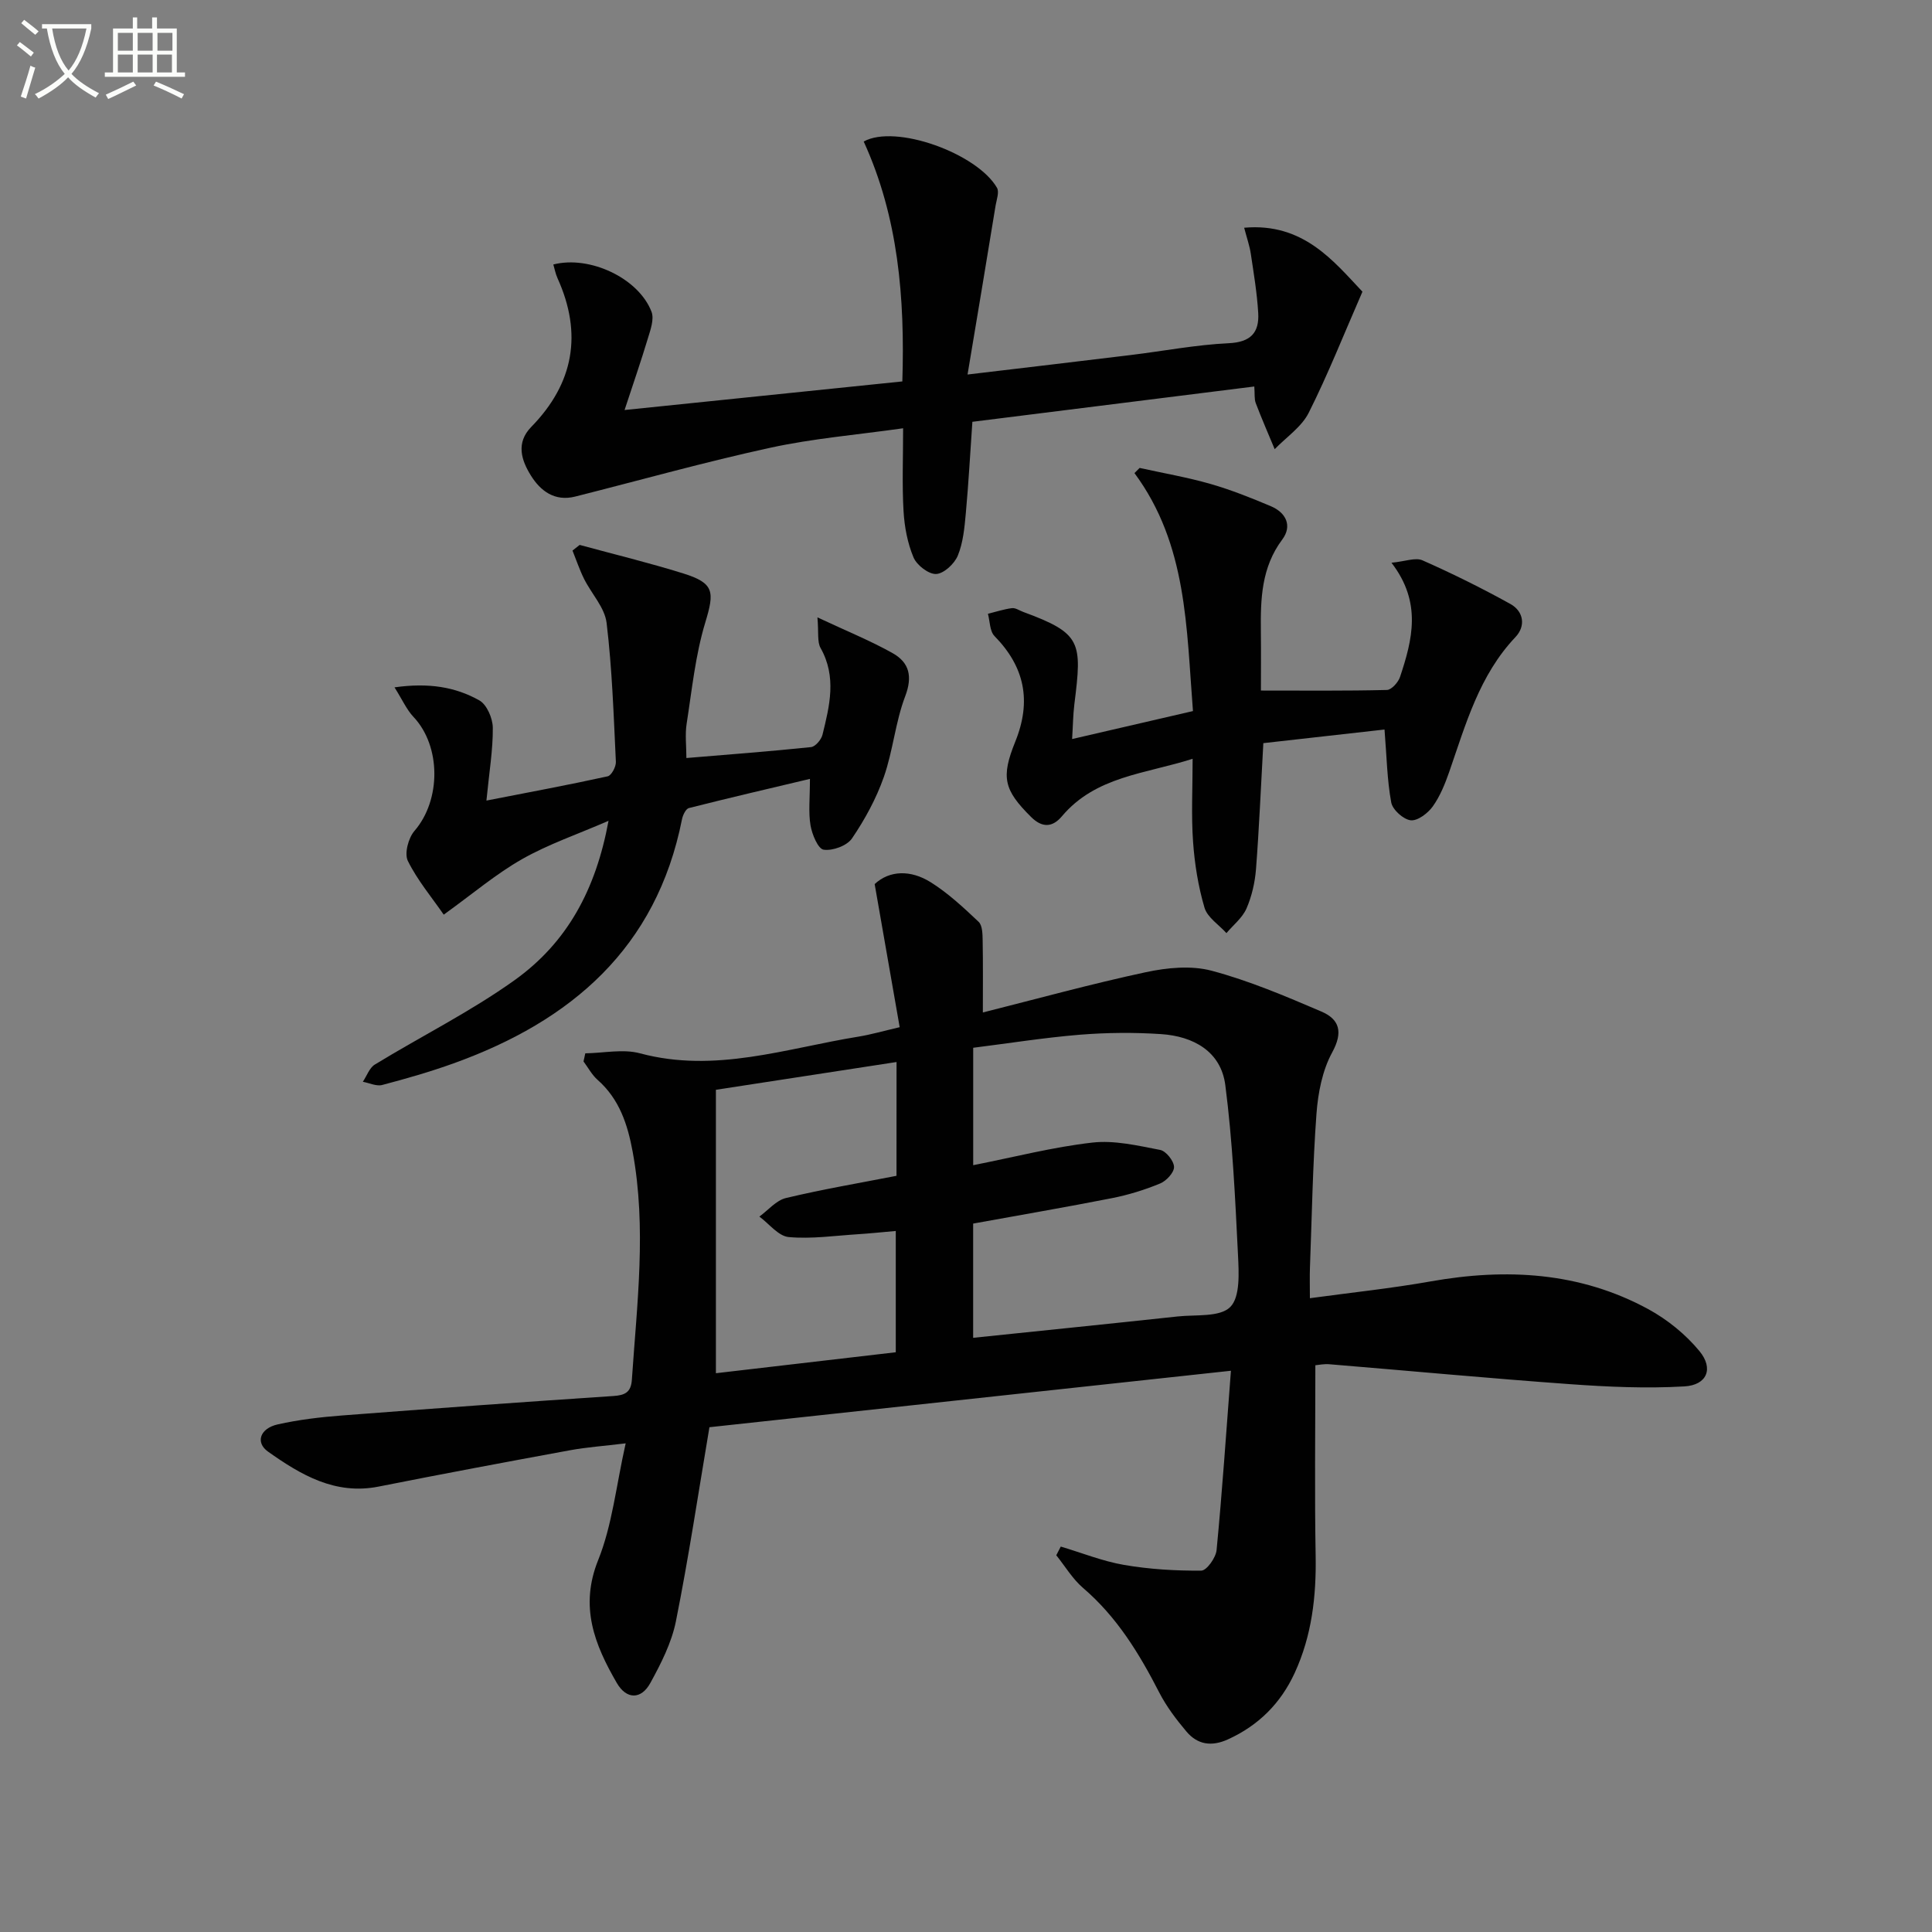
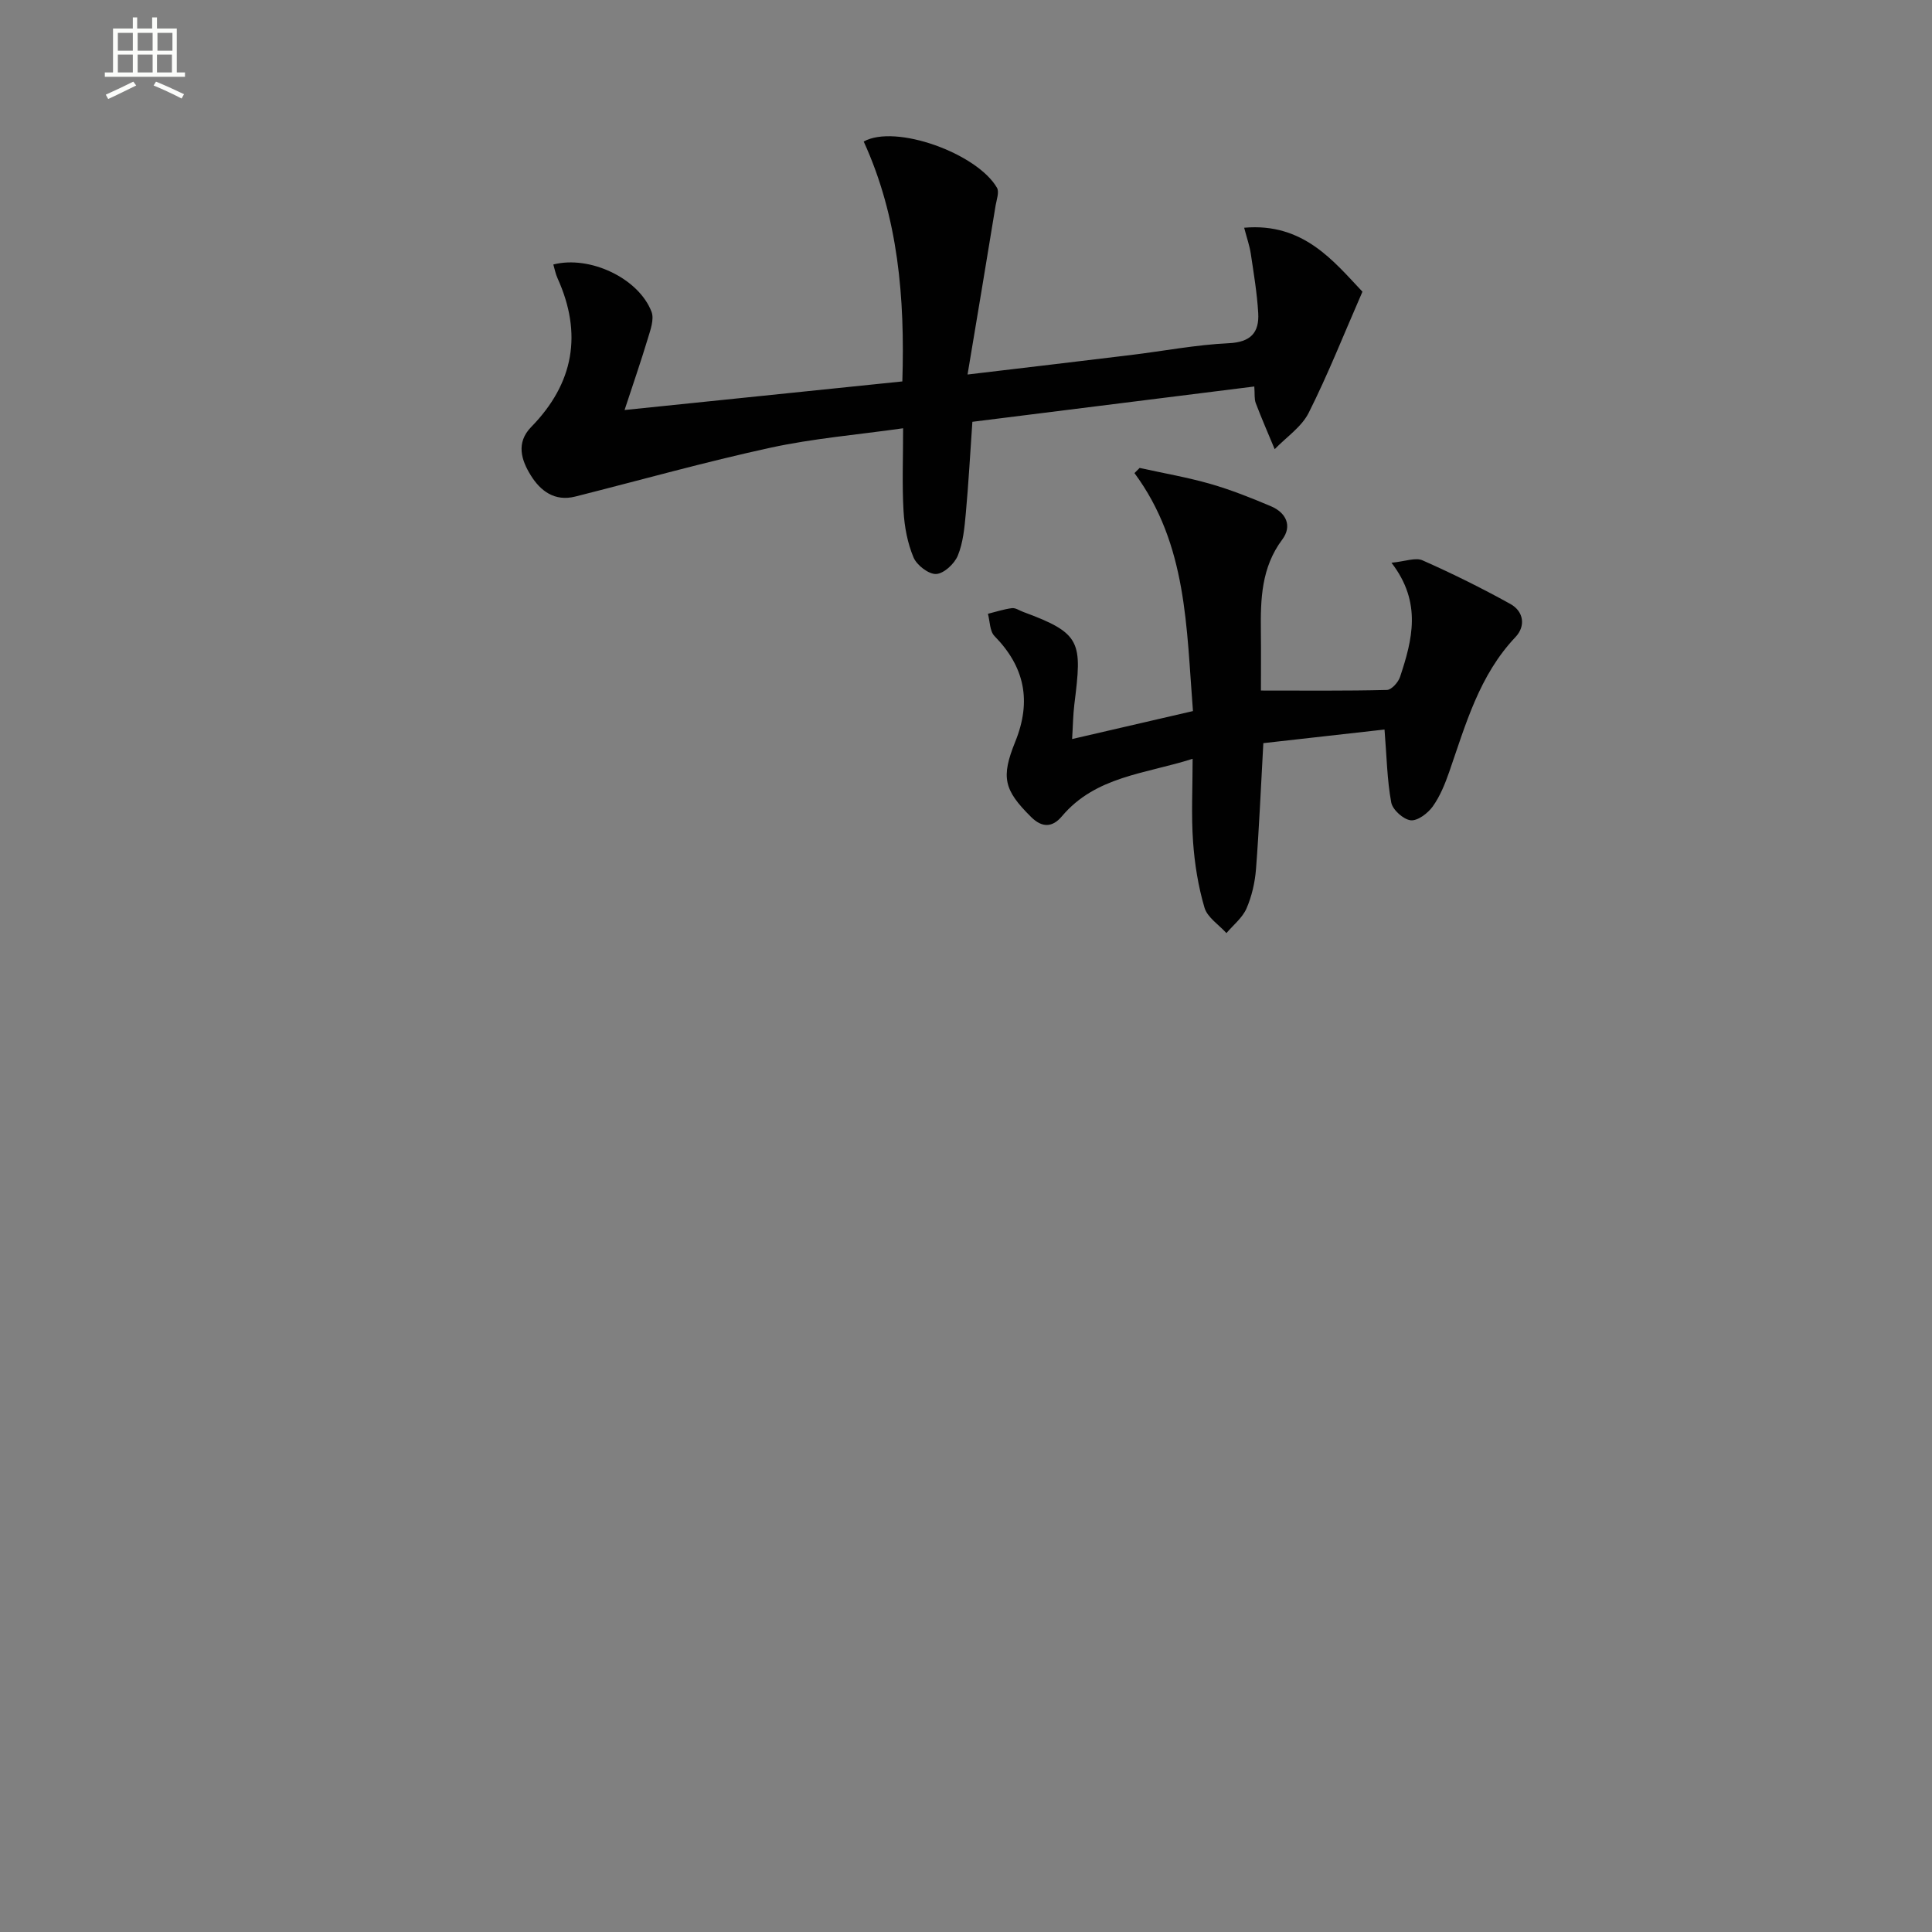
<svg xmlns="http://www.w3.org/2000/svg" enable-background="new 0 0 400 400" viewBox="0 0 400 400">
  <rect x="0" y="0" width="400" height="400" fill="#808080" stroke="none" />
-   <path d="m6.4 11.7c-1-.8-1.9-1.6-2.9-2.3l.6-.7c.9.7 1.9 1.4 2.9 2.2zm-2.1 8.3c.7-2.1 1.4-4.2 2-6.4.2.1.6.3 1 .4-.7 2.3-1.3 4.4-1.9 6.4zm3-12.8c-1.1-.9-2.1-1.7-2.9-2.4l.6-.7c1 .8 2 1.5 3 2.4zm1.4-1.3v-.9h10.2v.9c-.9 4.2-2.3 7.3-4.1 9.4 1.3 1.4 3.2 2.7 5.7 4-.2.2-.4.5-.7.9-2.5-1.4-4.4-2.7-5.7-4.2-1.4 1.5-3.5 3-6.1 4.4 0 0 0 0-.1-.1-.3-.4-.5-.7-.7-.8 2.7-1.3 4.7-2.8 6.2-4.2-1.8-2.2-3-5.3-3.7-9.4zm9.2 0h-7.1c.6 3.8 1.7 6.7 3.4 8.7 1.7-2 2.9-4.8 3.7-8.7z" fill="#fbfcfa" />
  <path d="m31.6 3.6h.9v2.3h4.1v9.1h1.7v.9h-16.6v-.9h1.7v-9.1h4.1v-2.3h.9v2.3h3.1v-2.3zm-4 13.3.6.8c-1.9.9-3.8 1.9-5.8 2.8-.2-.3-.3-.6-.5-.9 2-.9 3.9-1.8 5.7-2.7zm-3.2-10.1v3.7h3.1v-3.7zm0 4.5v3.7h3.1v-3.7zm4.1-4.5v3.7h3.1v-3.7zm0 4.5v3.7h3.1v-3.7zm9.1 9.1c-2.1-1.1-4.1-2-5.8-2.7l.5-.8c2.2.9 4.1 1.8 5.8 2.6zm-1.9-13.6h-3.1v3.7h3.1zm-3.2 4.5v3.7h3.1v-3.7z" fill="#fbfcfa" />
  <g fill="#010101">
-     <path d="m272.33 282.66c0 13.51-.17 26.47.06 39.41.15 8.44-.79 16.59-4.34 24.3-2.89 6.27-7.47 10.87-13.84 13.76-3.38 1.53-6.27 1.08-8.55-1.61-2.13-2.52-4.17-5.22-5.67-8.14-4.13-8.05-8.76-15.63-15.75-21.61-2.18-1.87-3.72-4.49-5.55-6.77.31-.6.62-1.2.93-1.8 4.36 1.3 8.65 3.03 13.1 3.8 5.26.9 10.66 1.23 16 1.18 1.11-.01 3.01-2.68 3.16-4.25 1.16-12.02 1.97-24.07 2.97-37.13-37.01 4.01-72.74 7.87-107.97 11.69-2.32 13.75-4.31 27.03-6.94 40.18-.89 4.44-3.08 8.74-5.29 12.77-1.9 3.47-4.95 3.46-6.96-.02-4.57-7.9-7.74-15.74-3.85-25.41 2.92-7.26 3.72-15.38 5.7-24.18-4.5.55-8.05.79-11.53 1.43-13.22 2.43-26.43 4.9-39.61 7.52-9.02 1.79-16.11-2.43-22.9-7.23-2.67-1.89-1.68-4.81 1.98-5.64 4.36-.98 8.85-1.51 13.31-1.85 18.73-1.44 37.46-2.79 56.21-4.03 2.44-.16 3.64-.8 3.82-3.36 1.06-15.73 3.07-31.44.17-47.19-1.04-5.67-2.75-10.93-7.27-14.91-1.18-1.04-1.95-2.53-2.91-3.81.12-.56.25-1.12.37-1.68 3.79-.05 7.81-.95 11.33 0 15.55 4.17 30.24-1.03 45.19-3.45 2.59-.42 5.12-1.16 8.57-1.96-1.72-9.81-3.39-19.37-5.18-29.63 3.09-2.88 7.47-2.96 11.57-.4 3.62 2.26 6.83 5.26 9.95 8.21.81.76.81 2.58.84 3.93.09 4.94.04 9.88.04 14.84 11.24-2.83 22.42-5.91 33.75-8.34 4.39-.94 9.38-1.43 13.62-.3 7.78 2.07 15.29 5.27 22.72 8.45 3.76 1.61 4.53 4.26 2.23 8.47-2.04 3.74-2.93 8.39-3.25 12.71-.78 10.61-.95 21.26-1.35 31.89-.07 1.8-.01 3.6-.01 6.28 8.72-1.19 16.91-2.04 25-3.48 15.66-2.77 30.86-1.97 45.05 5.74 3.97 2.16 7.75 5.23 10.61 8.7 2.98 3.62 1.55 7.03-3.13 7.3-7.89.46-15.86.1-23.76-.47-16.56-1.19-33.1-2.75-49.65-4.11-1.14-.12-2.29.14-2.99.2zm-70.84-65.73v24.31c8.52-1.68 16.53-3.76 24.67-4.68 4.58-.52 9.41.63 14.04 1.52 1.21.23 2.84 2.28 2.87 3.52.03 1.16-1.59 2.9-2.88 3.43-3.19 1.32-6.56 2.36-9.95 3.03-9.55 1.88-19.14 3.52-28.76 5.27v23.65c14.33-1.49 28.33-2.91 42.32-4.42 3.77-.41 8.76.19 10.91-1.96 2.09-2.09 1.78-7.13 1.6-10.84-.58-11.71-1.12-23.47-2.62-35.08-.9-7.01-6.63-10.14-13.31-10.58-5.59-.37-11.25-.32-16.84.13-7.39.61-14.72 1.78-22.05 2.7zm-15.87 2.95c-12.97 2-25.36 3.9-37.4 5.75v58.68c12.36-1.44 24.91-2.9 37.24-4.34 0-8.86 0-16.79 0-25.11-2.85.25-5.31.51-7.78.67-4.8.3-9.65 1.02-14.39.59-2.14-.2-4.05-2.75-6.07-4.24 1.82-1.32 3.48-3.36 5.5-3.84 7.53-1.8 15.19-3.1 22.89-4.6.01-7.85.01-15.29.01-23.56z" />
    <path d="m200.32 77.54c12.2-1.45 23.02-2.72 33.83-4.04 6.75-.82 13.46-2.12 20.23-2.44 4.56-.21 6.36-2.19 6.12-6.26-.24-4.11-.93-8.21-1.54-12.29-.24-1.6-.79-3.15-1.37-5.36 12.27-1.09 18.58 7 24.49 13.24-3.89 8.9-7.15 17.17-11.13 25.08-1.48 2.94-4.64 5.04-7.04 7.53-1.32-3.18-2.7-6.33-3.92-9.54-.33-.87-.18-1.91-.3-3.44-19.51 2.44-38.7 4.84-58.37 7.31-.45 6.45-.79 12.72-1.36 18.96-.27 2.95-.55 6.04-1.65 8.73-.69 1.69-2.87 3.73-4.48 3.82-1.55.08-4.01-1.81-4.69-3.42-1.25-2.97-1.88-6.34-2.07-9.58-.32-5.44-.09-10.91-.09-17.17-9.53 1.35-18.61 2.1-27.44 4.02-13.57 2.95-26.97 6.72-40.45 10.12-4.25 1.07-7.2-1.17-9.19-4.38-1.96-3.15-3.13-6.75.09-10.04 8.83-9.04 10.64-19.31 5.43-30.81-.4-.88-.58-1.87-.86-2.82 7.52-1.93 17.66 2.82 20.33 9.79.59 1.55-.23 3.78-.78 5.59-1.4 4.66-3 9.26-4.8 14.75 19.91-2.05 38.52-3.97 57.51-5.92.54-17.29-.83-33.99-8-49.67 6.58-3.66 23.46 2.44 27.59 9.57.51.88-.07 2.45-.28 3.67-1.85 11.37-3.76 22.73-5.81 35z" />
-     <path d="m120.01 112.82c7.16 1.95 14.39 3.7 21.47 5.91 6.44 2.01 6.46 3.81 4.54 10.15-2.05 6.76-2.76 13.94-3.86 20.97-.35 2.25-.05 4.61-.05 7.09 8.44-.7 17.13-1.36 25.8-2.26.9-.09 2.13-1.54 2.38-2.57 1.47-5.98 2.97-11.97-.4-17.95-.72-1.28-.37-3.16-.65-6.34 6.18 2.9 11.05 4.86 15.59 7.42 3.42 1.93 4.15 4.79 2.58 8.92-2.04 5.35-2.52 11.29-4.42 16.7-1.57 4.48-3.92 8.79-6.59 12.72-1.03 1.52-4 2.61-5.87 2.34-1.16-.16-2.4-3.16-2.72-5.03-.46-2.73-.12-5.6-.12-9.63-8.55 2.03-16.82 3.95-25.06 6.04-.64.16-1.26 1.46-1.43 2.32-5.29 26.67-22.93 41.77-47.3 50.54-4.83 1.74-9.79 3.16-14.76 4.47-1.2.32-2.67-.41-4.02-.66.82-1.21 1.36-2.88 2.49-3.57 9.6-5.86 19.76-10.92 28.88-17.43 10.95-7.82 16.87-18.77 19.5-33.03-6.49 2.82-12.5 4.86-17.91 7.94-5.42 3.08-10.26 7.21-16.21 11.49-2.48-3.59-5.45-7.12-7.43-11.13-.75-1.52.1-4.74 1.37-6.21 5.51-6.37 5.54-17.52-.2-23.6-1.42-1.51-2.3-3.53-3.93-6.12 7.07-1 12.59-.09 17.55 2.69 1.56.87 2.78 3.71 2.8 5.67.04 4.56-.74 9.13-1.32 15.08 9.03-1.76 17.09-3.26 25.1-5.02.78-.17 1.75-1.99 1.7-3-.46-9.6-.77-19.23-1.92-28.76-.38-3.18-3.13-6.04-4.66-9.11-.94-1.89-1.61-3.91-2.4-5.87.49-.39.98-.78 1.48-1.17z" />
    <path d="m246.99 147.22c-1.37-17.27-1.17-34.48-12.11-49.27.36-.36.71-.71 1.07-1.07 4.88 1.08 9.83 1.93 14.62 3.3 4.29 1.23 8.47 2.9 12.58 4.64 3.13 1.33 4.43 4.07 2.33 6.88-4.33 5.79-4.51 12.32-4.43 19.02.05 4.3.01 8.61.01 12.25 8.97 0 17.53.09 26.08-.12.95-.02 2.35-1.58 2.72-2.69 2.55-7.68 4.58-15.42-1.77-23.65 2.84-.27 4.97-1.14 6.42-.5 6.19 2.74 12.27 5.75 18.19 9.03 2.8 1.55 3.2 4.61 1.06 6.86-7.51 7.93-10.29 18.05-13.72 27.93-.87 2.49-1.9 5.04-3.42 7.16-1.01 1.4-3.14 3.01-4.56 2.84-1.52-.18-3.74-2.18-4.02-3.69-.86-4.65-.93-9.43-1.39-15.1-8.03.9-16.63 1.87-25.09 2.82-.52 9.24-.87 17.69-1.52 26.1-.22 2.76-.87 5.61-1.97 8.14-.85 1.93-2.73 3.41-4.15 5.09-1.57-1.74-3.94-3.24-4.54-5.26-1.3-4.41-2.05-9.07-2.37-13.67-.39-5.45-.09-10.95-.09-17.16-9.81 3.14-20.06 3.59-27.07 11.91-1.96 2.32-4.08 2.41-6.37.14-5.66-5.61-6.26-8.22-3.29-15.57 3.44-8.49 1.93-15.54-4.29-21.89-.99-1.01-.94-3.05-1.36-4.61 1.66-.41 3.3-.96 4.98-1.17.73-.09 1.55.5 2.32.78 12.1 4.45 12.21 6.21 10.6 19.07-.28 2.27-.3 4.58-.47 7.25 8.56-1.97 16.59-3.83 25.02-5.79z" />
  </g>
</svg>